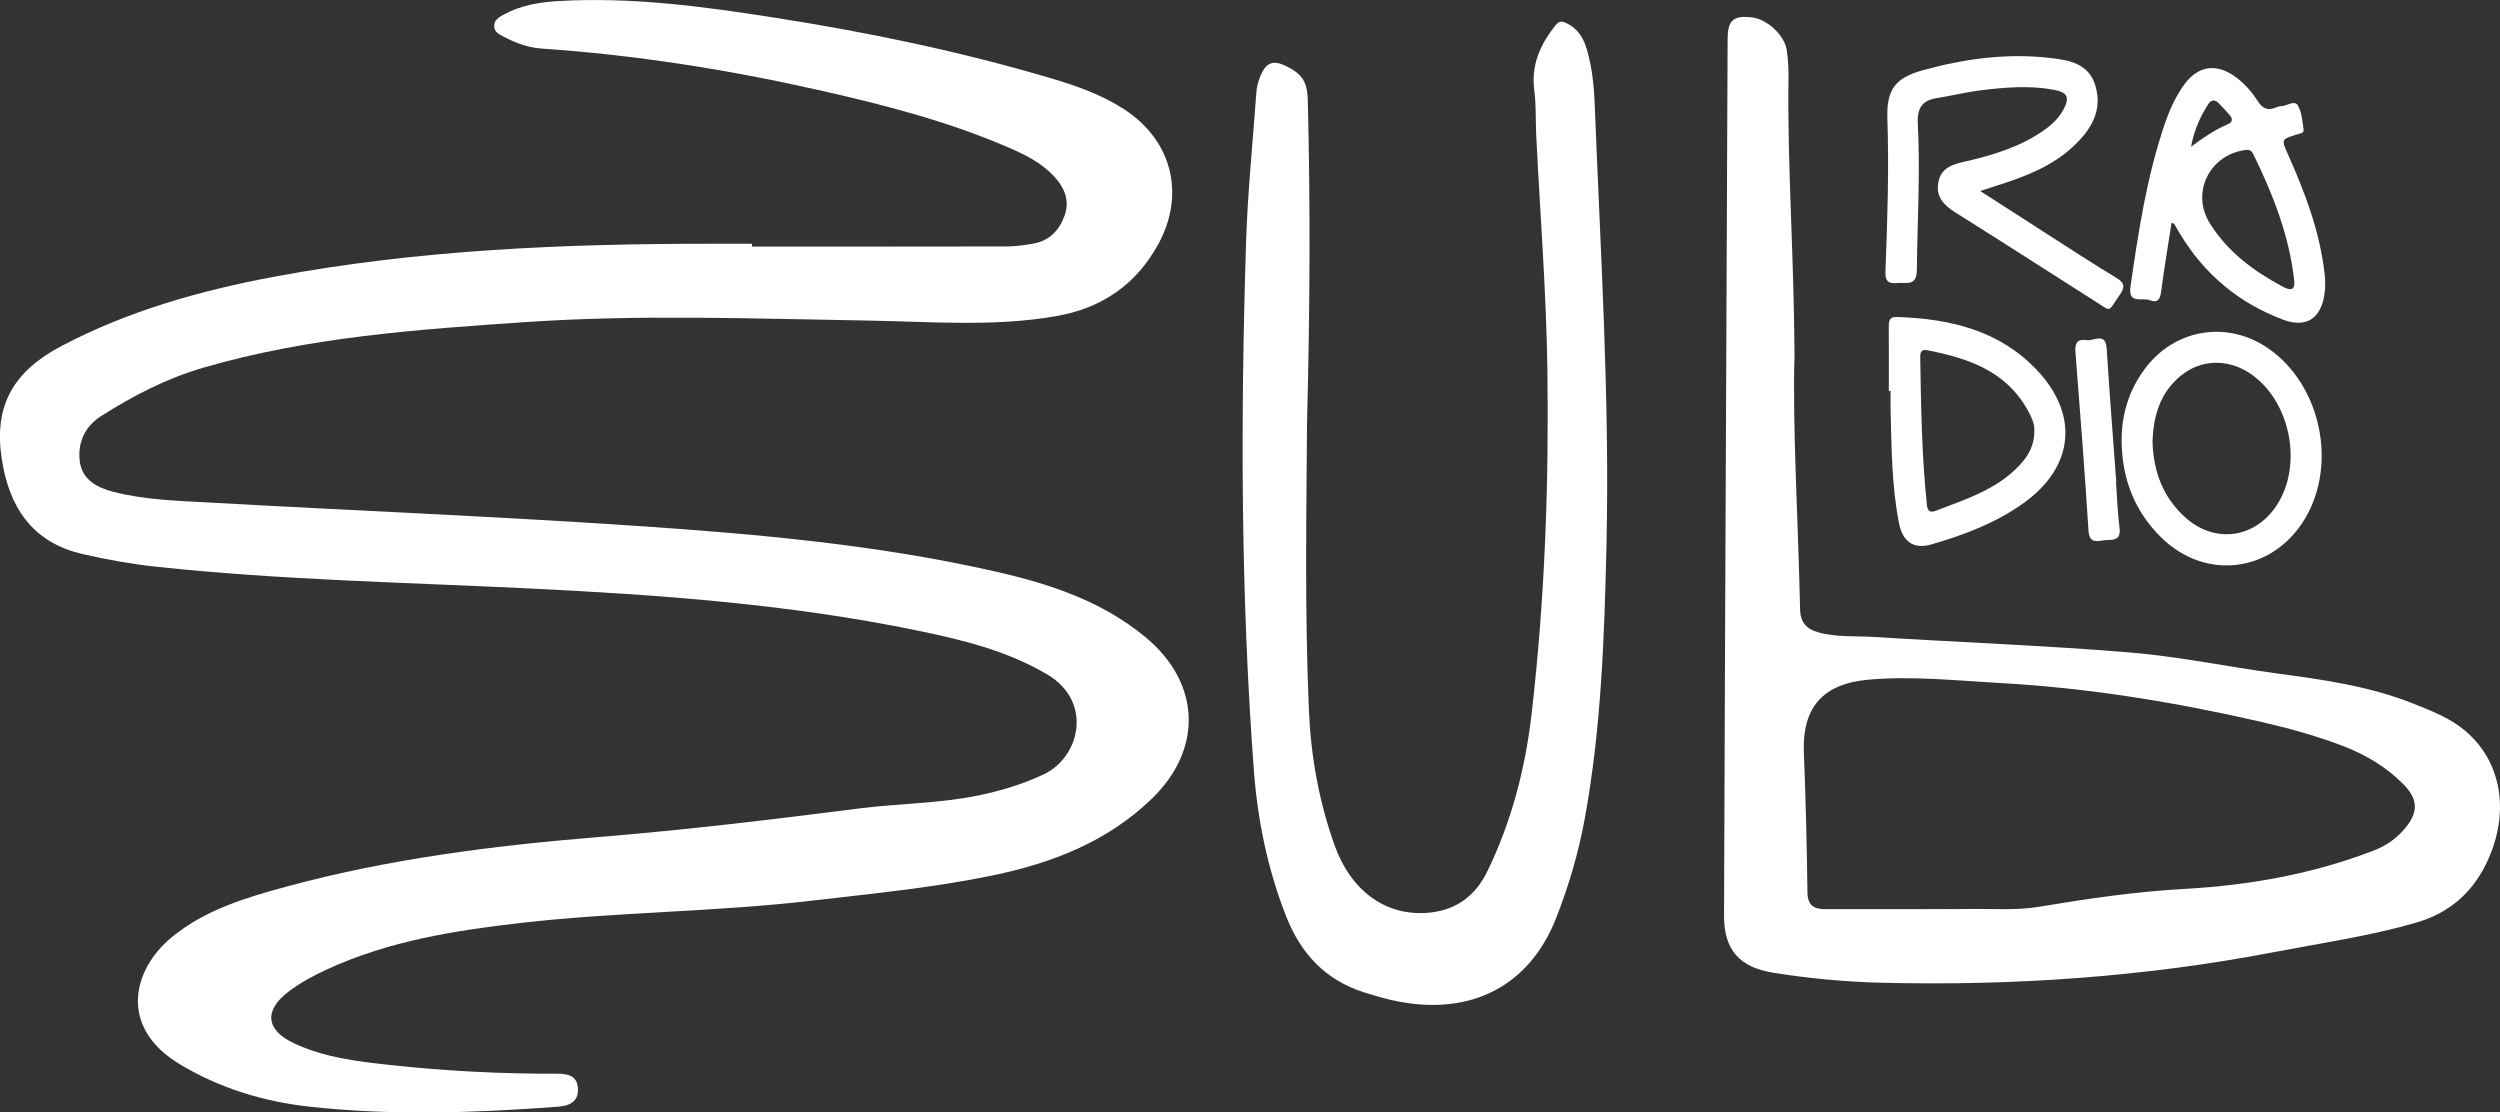
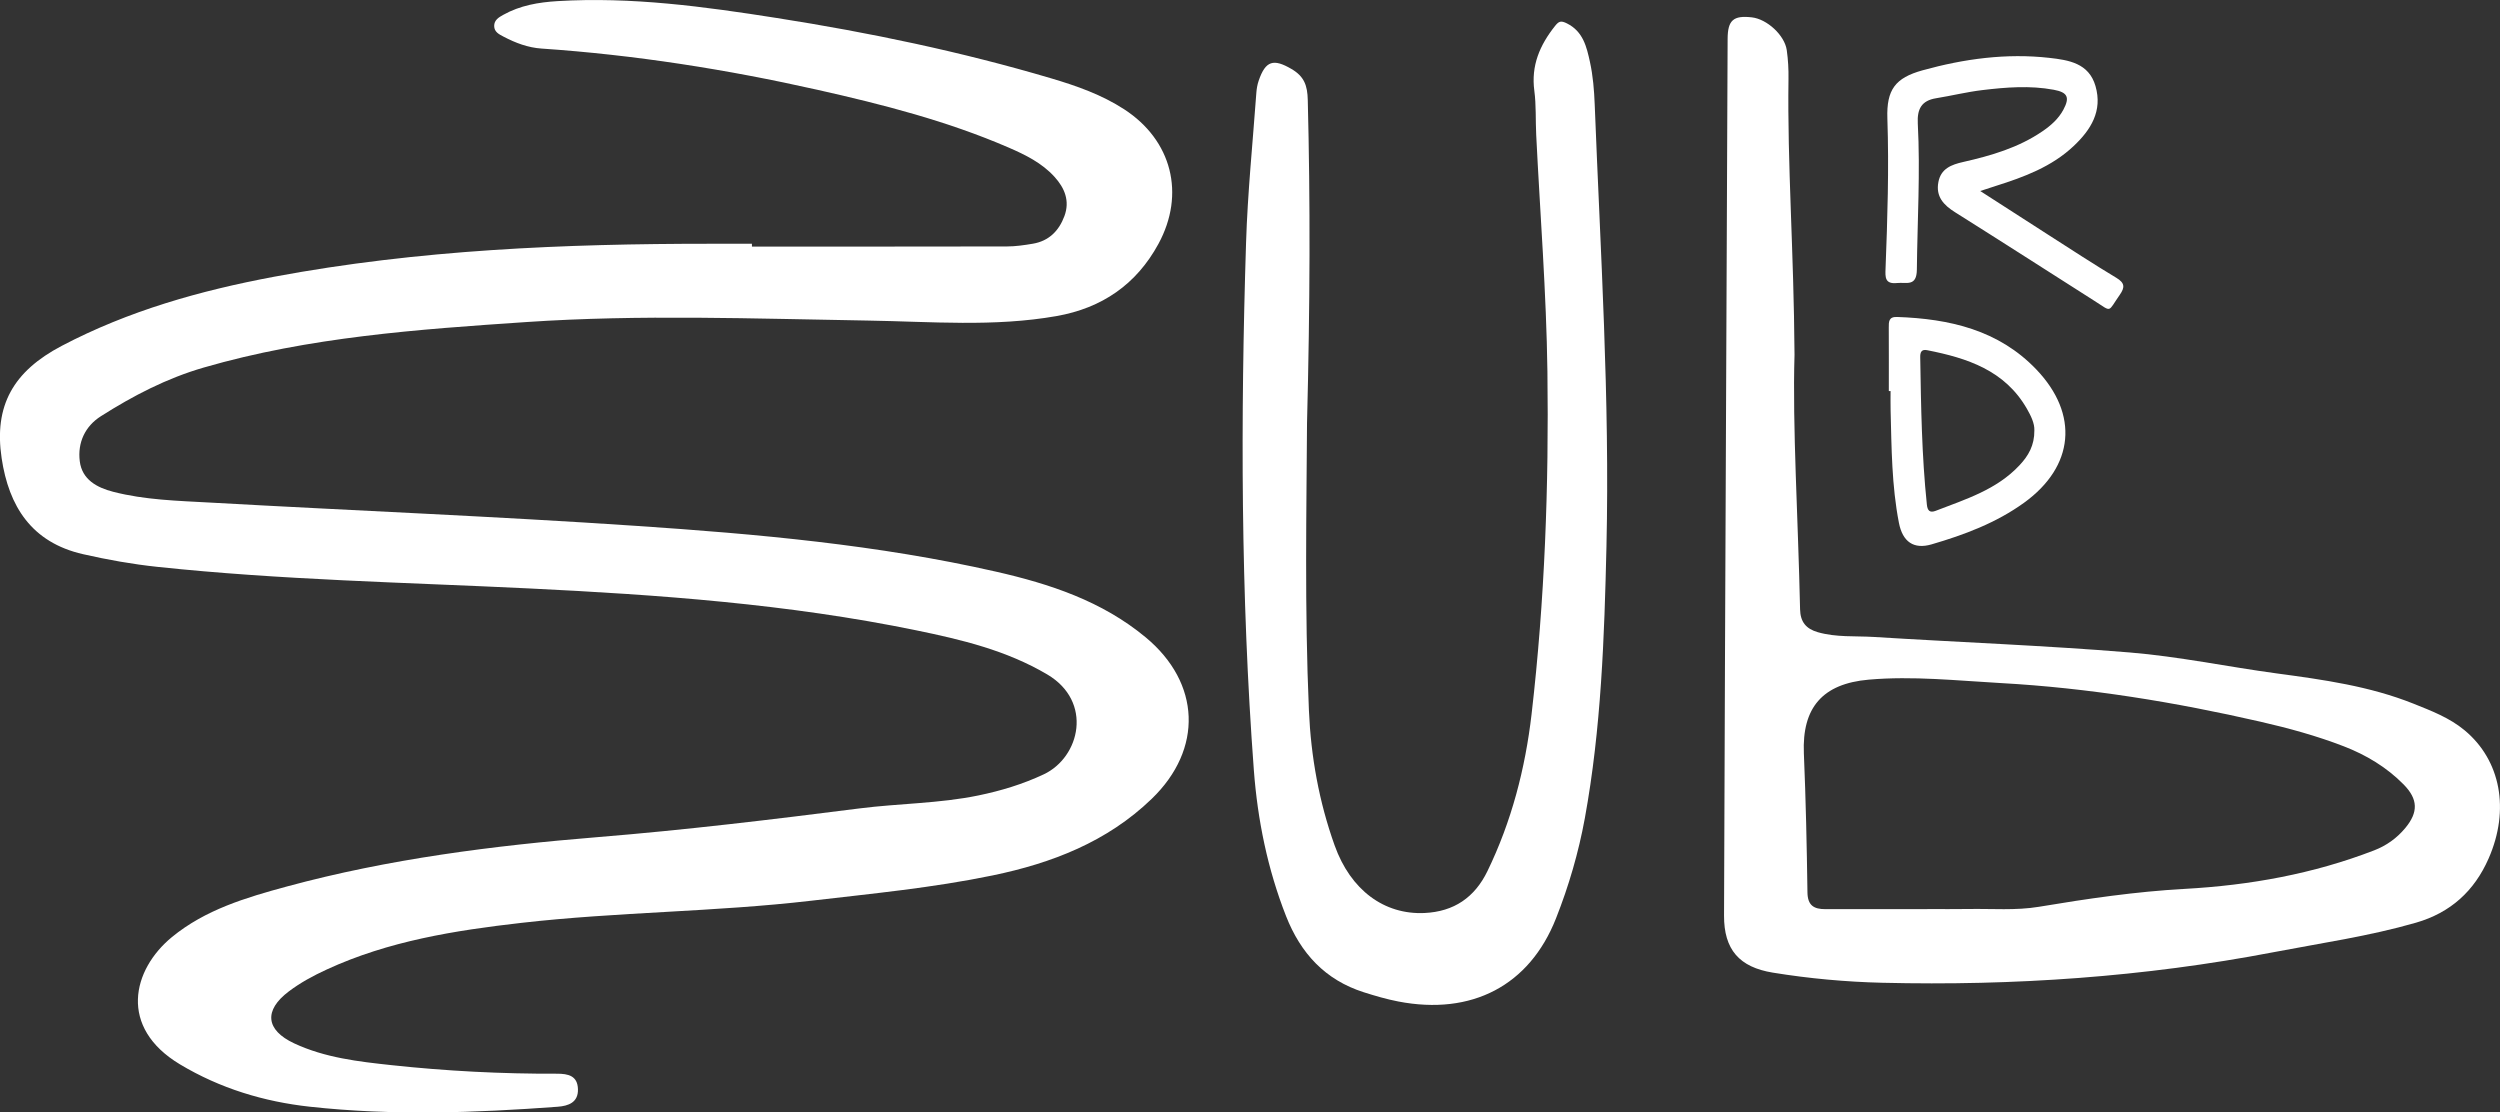
<svg xmlns="http://www.w3.org/2000/svg" version="1.1" id="Capa_1" x="0px" y="0px" width="166.755px" height="74.205px" viewBox="0 0 166.755 74.205" enable-background="new 0 0 166.755 74.205" xml:space="preserve">
  <rect x="0" y="0" width="166.755" height="74.205" fill="#333333" stroke="none" />
  <g>
    <path fill-rule="evenodd" clip-rule="evenodd" fill="#FFF" d="M50.156,16.447c5.67,0,11.34,0.005,17.01-0.008   c0.578-0.001,1.161-0.087,1.732-0.184c1.069-0.181,1.74-0.863,2.102-1.845c0.371-1.006,0.019-1.865-0.662-2.615   c-0.845-0.931-1.95-1.472-3.076-1.959c-4.094-1.769-8.392-2.87-12.727-3.844c-6.071-1.365-12.203-2.33-18.416-2.753   c-0.897-0.061-1.734-0.375-2.526-0.792c-0.292-0.154-0.63-0.31-0.63-0.717c0-0.397,0.312-0.575,0.606-0.74   c1.124-0.629,2.354-0.838,3.618-0.915c4.93-0.298,9.789,0.365,14.633,1.127c6.173,0.97,12.283,2.244,18.28,4.019   c1.704,0.504,3.385,1.094,4.888,2.071c3.175,2.064,4.094,5.643,2.28,8.98c-1.469,2.701-3.766,4.277-6.793,4.811   c-4.177,0.736-8.378,0.368-12.572,0.3c-7.6-0.124-15.205-0.415-22.797,0.099c-7.238,0.49-14.482,0.995-21.511,3.033   c-2.475,0.717-4.716,1.882-6.864,3.247c-1.062,0.675-1.563,1.765-1.411,3.001c0.152,1.233,1.151,1.762,2.23,2.041   c2.119,0.547,4.307,0.599,6.474,0.72c9.485,0.532,18.979,0.917,28.457,1.556c8.033,0.542,16.061,1.256,23.941,3.048   c3.609,0.821,7.085,1.966,9.998,4.385c3.665,3.043,3.841,7.453,0.4,10.773c-2.971,2.868-6.658,4.289-10.617,5.109   c-3.994,0.827-8.051,1.213-12.096,1.686c-6.425,0.75-12.908,0.743-19.332,1.477c-4.447,0.508-8.857,1.209-12.976,3.108   c-0.893,0.411-1.753,0.874-2.54,1.468c-1.665,1.256-1.547,2.568,0.36,3.46c2.057,0.961,4.289,1.218,6.51,1.456   c3.659,0.393,7.333,0.584,11.013,0.569c0.77-0.003,1.382,0.142,1.408,1.032c0.025,0.885-0.633,1.119-1.354,1.172   c-5.509,0.409-11.026,0.602-16.527-0.002c-3.061-0.335-5.989-1.221-8.665-2.826c-4.114-2.467-3.185-6.313-0.536-8.49   c2.229-1.83,4.955-2.639,7.68-3.377c6.793-1.839,13.741-2.721,20.737-3.291c5.832-0.475,11.638-1.174,17.442-1.913   c2.637-0.336,5.318-0.325,7.938-0.866c1.503-0.311,2.958-0.75,4.356-1.408c2.419-1.141,3.299-4.85,0.229-6.664   c-2.722-1.607-5.718-2.321-8.746-2.943c-8.518-1.752-17.162-2.371-25.826-2.793c-8.262-0.402-16.539-0.564-24.773-1.438   c-1.672-0.177-3.324-0.472-4.97-0.847c-3.44-0.786-4.947-3.199-5.426-6.401c-0.525-3.506,0.774-5.794,4.006-7.492   c4.465-2.345,9.248-3.691,14.178-4.614c9.622-1.8,19.346-2.199,29.101-2.198c0.92,0,1.839,0,2.759,0   C50.157,16.321,50.157,16.384,50.156,16.447z" />
    <path fill-rule="evenodd" clip-rule="evenodd" fill="#FFF" d="M119.698,23.66c-0.143,4.805,0.24,10.896,0.371,16.991   c0.018,0.826,0.396,1.292,1.182,1.518c1.231,0.354,2.496,0.241,3.744,0.318c5.688,0.355,11.387,0.567,17.064,1.034   c3.287,0.271,6.539,0.957,9.814,1.399c3.098,0.417,6.186,0.847,9.115,2.018c1.196,0.479,2.399,0.938,3.406,1.774   c2.409,2.003,3.03,5.298,1.602,8.551c-0.953,2.173-2.541,3.618-4.85,4.284c-3.127,0.902-6.342,1.362-9.527,1.973   c-8.607,1.647-17.303,2.243-26.056,2.033c-2.447-0.059-4.888-0.282-7.311-0.676c-2.235-0.363-3.264-1.536-3.255-3.806   c0.021-5.7,0.039-11.401,0.063-17.102c0.057-13.792,0.116-27.583,0.176-41.374c0.006-1.248,0.379-1.578,1.618-1.437   c1.007,0.115,2.184,1.187,2.327,2.188c0.09,0.634,0.125,1.282,0.115,1.923C119.214,10.974,119.652,16.665,119.698,23.66z    M128.557,60.641c0-0.002,0-0.004,0-0.006c0.92,0,1.839,0.013,2.758-0.003c1.561-0.026,3.151,0.108,4.677-0.146   c3.233-0.541,6.469-1.016,9.742-1.196c4.336-0.239,8.563-0.999,12.627-2.569c0.819-0.316,1.508-0.809,2.068-1.48   c0.887-1.063,0.866-1.933-0.103-2.916c-1.135-1.152-2.496-1.967-3.997-2.547c-1.803-0.697-3.664-1.205-5.544-1.637   c-5.709-1.308-11.474-2.254-17.328-2.579c-2.934-0.163-5.863-0.485-8.808-0.228c-3.086,0.27-4.455,1.868-4.327,4.92   c0.13,3.088,0.196,6.18,0.239,9.271c0.013,0.875,0.434,1.119,1.194,1.117C124.022,60.636,126.29,60.641,128.557,60.641z" />
    <path fill-rule="evenodd" clip-rule="evenodd" fill="#FFF" d="M87.181,28.219c-0.031,5.631-0.168,12.403,0.127,19.174   c0.133,3.08,0.675,6.089,1.713,8.993c1.068,2.989,3.311,4.637,5.997,4.513c1.964-0.092,3.345-1.036,4.198-2.794   c1.609-3.315,2.523-6.847,2.944-10.475c0.878-7.587,1.157-15.217,1.056-22.846c-0.07-5.266-0.489-10.528-0.748-15.792   c-0.049-0.979,0.004-1.97-0.125-2.938c-0.225-1.681,0.368-3.046,1.378-4.319c0.26-0.327,0.399-0.371,0.794-0.176   c1.091,0.541,1.319,1.578,1.539,2.578c0.202,0.922,0.279,1.881,0.316,2.827c0.382,9.828,1.012,19.651,0.784,29.492   c-0.14,6.063-0.35,12.131-1.442,18.121c-0.42,2.293-1.072,4.528-1.928,6.691c-1.769,4.474-5.614,6.479-10.515,5.533   c-0.777-0.15-1.544-0.375-2.3-0.615c-2.576-0.821-4.209-2.592-5.187-5.08c-1.233-3.139-1.899-6.416-2.148-9.74   c-0.875-11.715-0.889-23.45-0.519-35.184c0.105-3.334,0.445-6.662,0.686-9.992c0.02-0.272,0.067-0.551,0.156-0.809   c0.46-1.348,0.998-1.476,2.189-0.779c0.857,0.501,1.062,1.111,1.085,2.067C87.403,13.475,87.384,20.276,87.181,28.219z" />
-     <path fill-rule="evenodd" clip-rule="evenodd" fill="#FFF" d="M144.846,14.863c-0.235,1.525-0.492,3.029-0.688,4.542   c-0.069,0.533-0.202,0.833-0.784,0.613c-0.495-0.187-1.436,0.289-1.266-0.894c0.53-3.699,1.093-7.39,2.315-10.941   c0.29-0.843,0.657-1.649,1.159-2.389c0.988-1.456,2.28-1.648,3.676-0.555c0.537,0.421,0.979,0.94,1.338,1.504   c0.323,0.509,0.674,0.658,1.214,0.426c0.111-0.047,0.235-0.085,0.355-0.088c0.381-0.01,0.879-0.427,1.105-0.051   c0.269,0.447,0.3,1.048,0.382,1.591c0.045,0.29-0.25,0.283-0.449,0.346c-1.051,0.334-1.037,0.331-0.581,1.352   c1.14,2.551,2.121,5.152,2.437,7.958c0.049,0.429,0.052,0.85-0.003,1.279c-0.212,1.659-1.2,2.354-2.763,1.769   c-2.932-1.098-5.23-3.006-6.861-5.694c-0.142-0.233-0.273-0.471-0.414-0.705C145.006,14.908,144.963,14.906,144.846,14.863z    M153.018,18.609c-0.349-2.948-1.413-5.673-2.719-8.321c-0.104-0.212-0.227-0.32-0.496-0.287c-2.413,0.296-3.683,2.846-2.404,4.893   c1.187,1.899,2.918,3.187,4.861,4.226C152.856,19.439,153.119,19.332,153.018,18.609z M146.143,9.79   c0.874-0.646,1.605-1.138,2.418-1.484c0.338-0.144,0.409-0.347,0.166-0.626c-0.239-0.276-0.485-0.548-0.745-0.806   c-0.242-0.24-0.49-0.234-0.685,0.068C146.771,7.758,146.373,8.625,146.143,9.79z" />
    <path fill-rule="evenodd" clip-rule="evenodd" fill="#FFF" d="M132.085,12.741c1.651,1.064,3.107,2.005,4.566,2.938   c1.497,0.958,2.984,1.934,4.508,2.848c0.574,0.345,0.586,0.636,0.229,1.146c-0.822,1.169-0.49,1.156-1.671,0.405   c-3.103-1.974-6.196-3.963-9.31-5.92c-0.768-0.482-1.295-1.047-1.114-2.01c0.169-0.904,0.868-1.166,1.661-1.345   c1.858-0.422,3.682-0.952,5.281-2.046c0.562-0.384,1.067-0.827,1.395-1.438c0.443-0.826,0.287-1.16-0.646-1.333   c-1.587-0.294-3.181-0.166-4.763,0.024c-1.031,0.123-2.048,0.376-3.075,0.542c-0.986,0.158-1.276,0.729-1.226,1.685   c0.171,3.249-0.028,6.497-0.062,9.745c-0.012,1.16-0.698,0.831-1.322,0.896c-0.817,0.085-0.789-0.396-0.767-0.958   c0.129-3.339,0.234-6.676,0.122-10.02c-0.064-1.916,0.522-2.705,2.35-3.211c2.765-0.766,5.587-1.153,8.457-0.829   c1.279,0.145,2.631,0.347,3.075,1.879c0.483,1.666-0.312,2.922-1.454,4c-1.466,1.383-3.307,2.067-5.187,2.66   C132.873,12.481,132.614,12.568,132.085,12.741z" />
-     <path fill-rule="evenodd" clip-rule="evenodd" fill="#FFF" d="M141.519,29.523c-0.032-1.844,0.476-3.513,1.593-4.983   c2.015-2.651,5.544-3.181,8.265-1.247c3.433,2.44,4.533,7.671,2.376,11.292c-2.156,3.618-6.657,4.198-9.638,1.224   C142.382,34.081,141.56,31.958,141.519,29.523z M143.579,29.504c0.062,1.93,0.682,3.637,2.148,4.978   c1.956,1.788,4.633,1.462,6.106-0.735c1.838-2.743,0.928-7.134-1.845-8.899c-1.457-0.928-3.209-0.871-4.537,0.225   C144.076,26.207,143.619,27.763,143.579,29.504z" />
    <path fill-rule="evenodd" clip-rule="evenodd" fill="#FFF" d="M125.988,26.083c0-1.409,0.005-2.817-0.003-4.226   c-0.002-0.394-0.01-0.735,0.553-0.715c3.494,0.121,6.769,0.865,9.289,3.501c2.861,2.993,2.529,6.47-0.813,8.887   c-1.861,1.346-3.99,2.142-6.171,2.779c-1.186,0.347-1.933-0.158-2.182-1.438c-0.481-2.475-0.49-4.992-0.554-7.501   c-0.011-0.429-0.002-0.857-0.002-1.287C126.067,26.083,126.028,26.083,125.988,26.083z M135.696,28.705   c0.018-0.458-0.221-0.957-0.496-1.437c-1.473-2.57-3.98-3.382-6.655-3.91c-0.401-0.079-0.468,0.162-0.462,0.479   c0.054,3.278,0.101,6.556,0.443,9.821c0.042,0.402,0.195,0.566,0.589,0.414c1.996-0.772,4.067-1.406,5.595-3.043   C135.295,30.404,135.706,29.711,135.696,28.705z" />
-     <path fill-rule="evenodd" clip-rule="evenodd" fill="#FFF" d="M141.143,32.162c0.073,1.008,0.098,2.023,0.232,3.023   c0.136,1.007-0.595,0.776-1.109,0.862c-0.517,0.087-0.911,0.121-0.96-0.66c-0.251-3.973-0.56-7.943-0.871-11.913   c-0.047-0.603,0.149-0.883,0.745-0.786c0.484,0.08,1.268-0.578,1.341,0.584c0.186,2.964,0.423,5.925,0.639,8.888   C141.153,32.161,141.148,32.161,141.143,32.162z" />
  </g>
</svg>